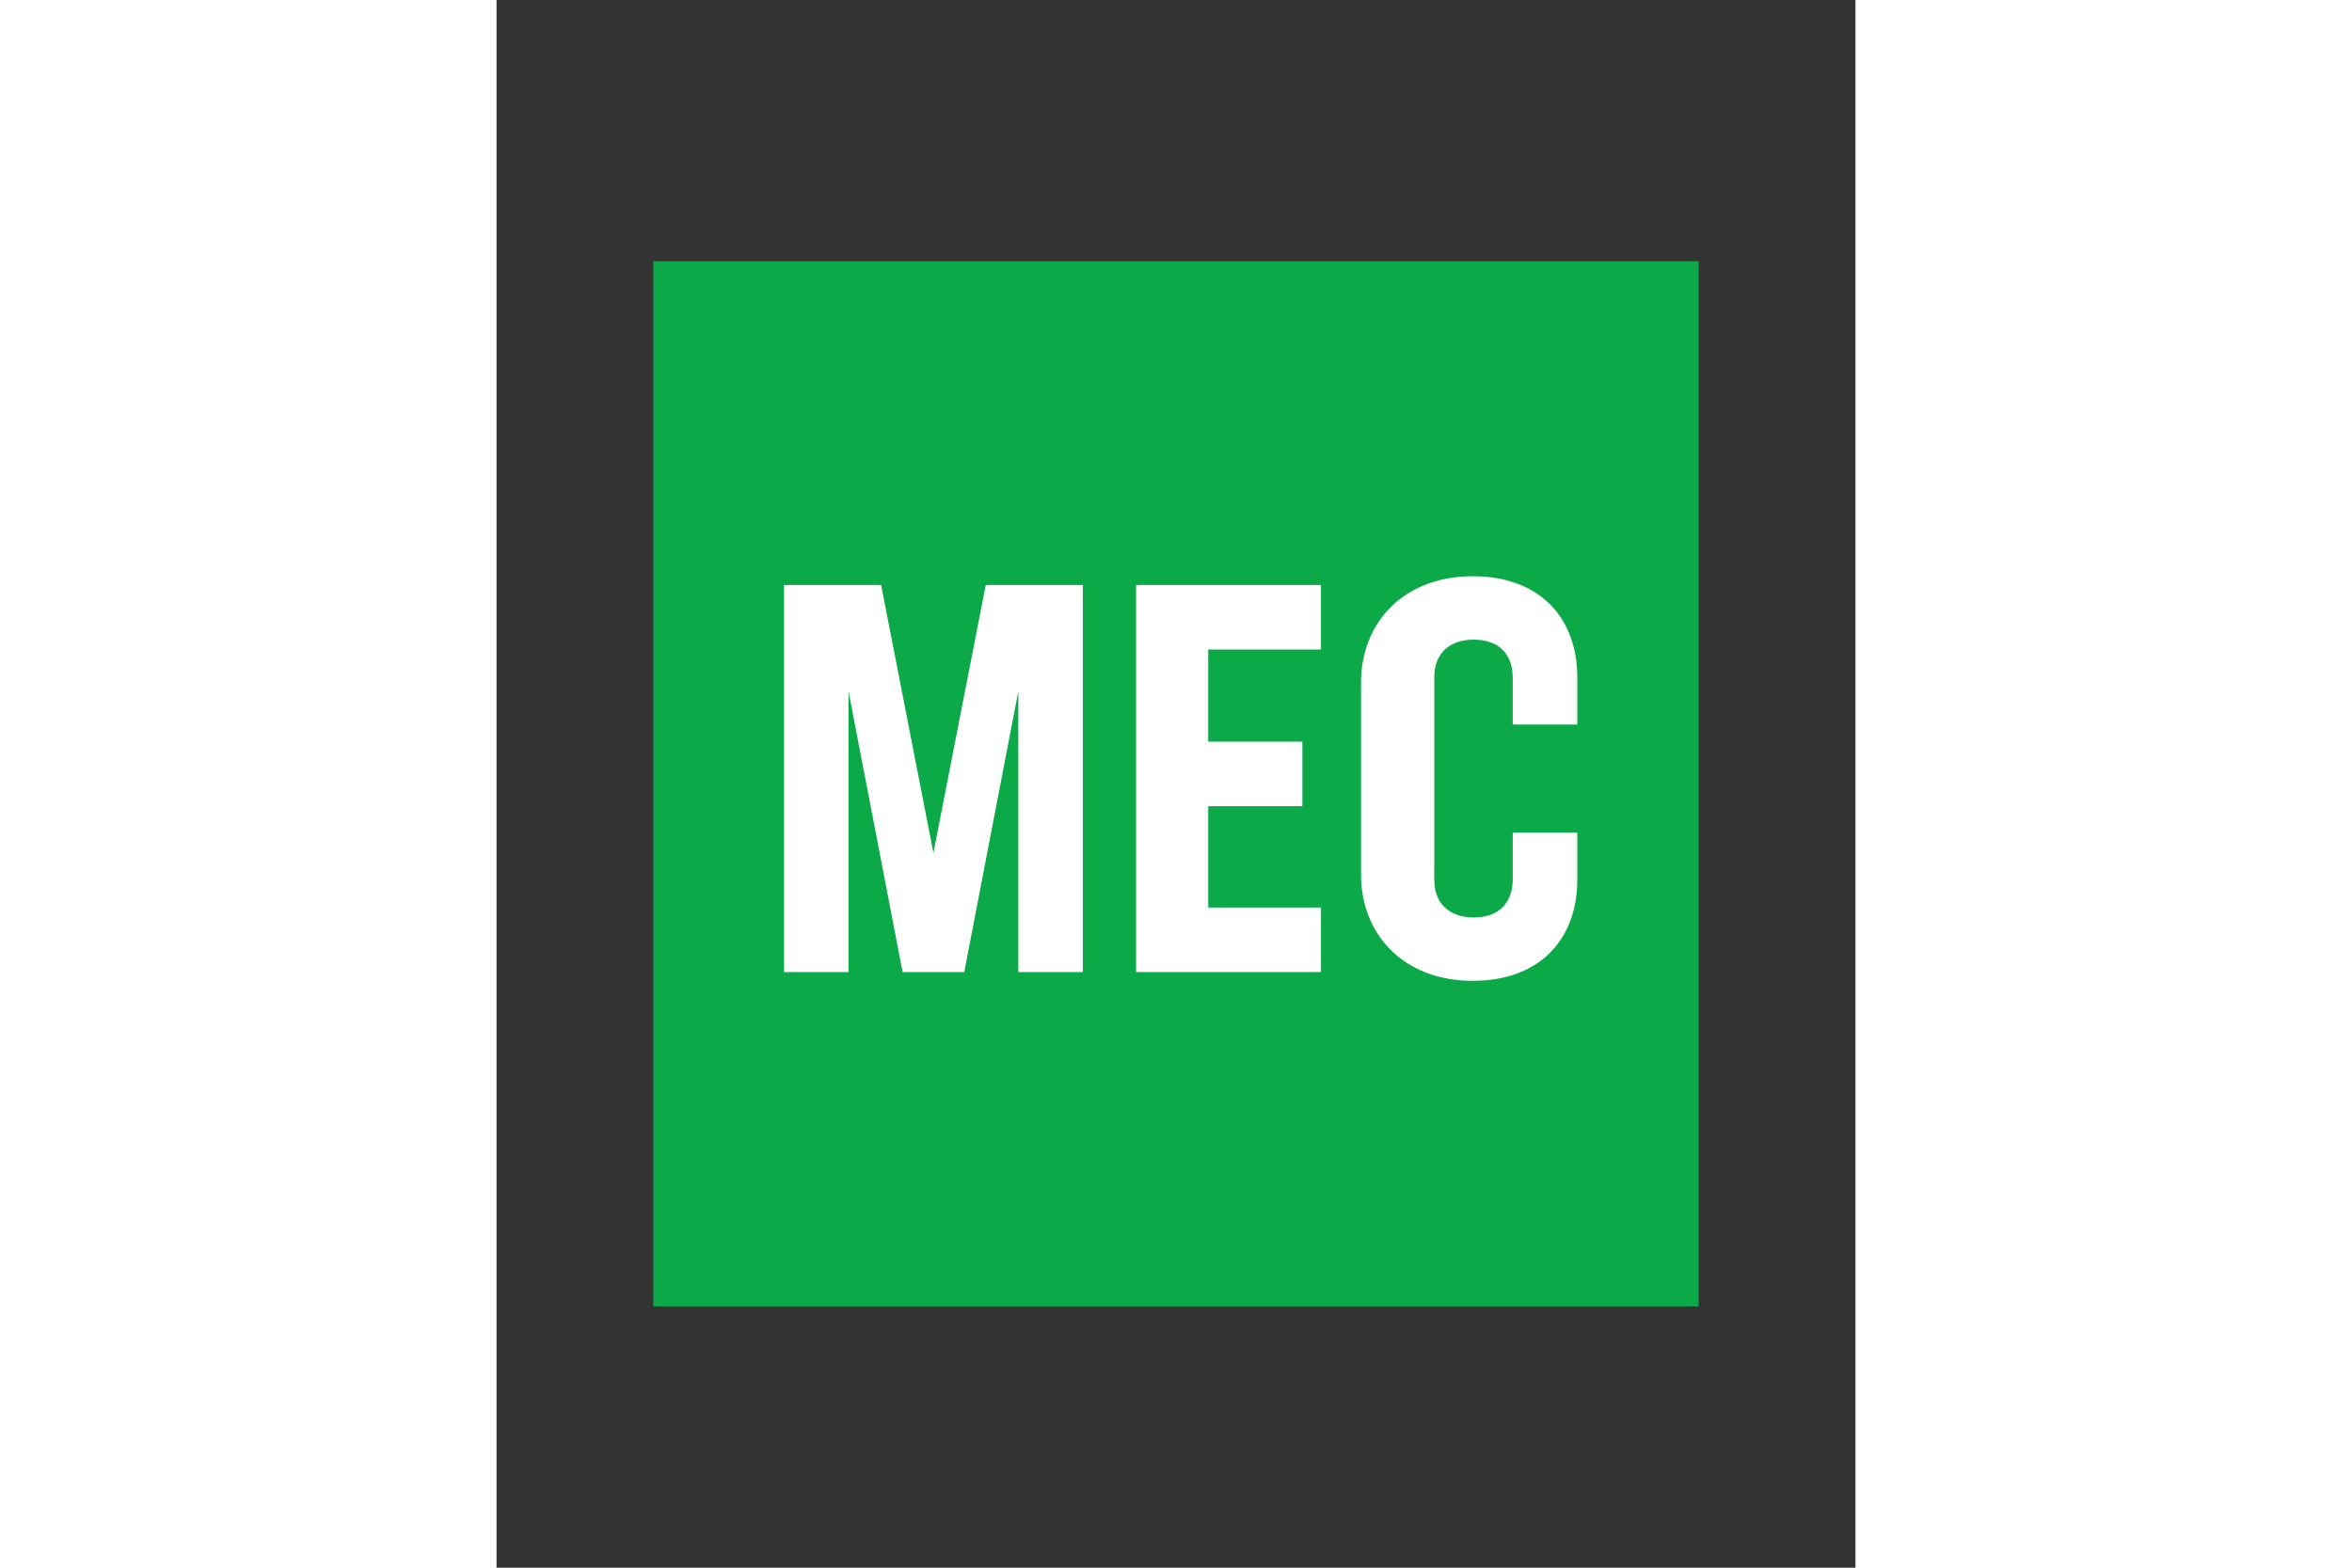
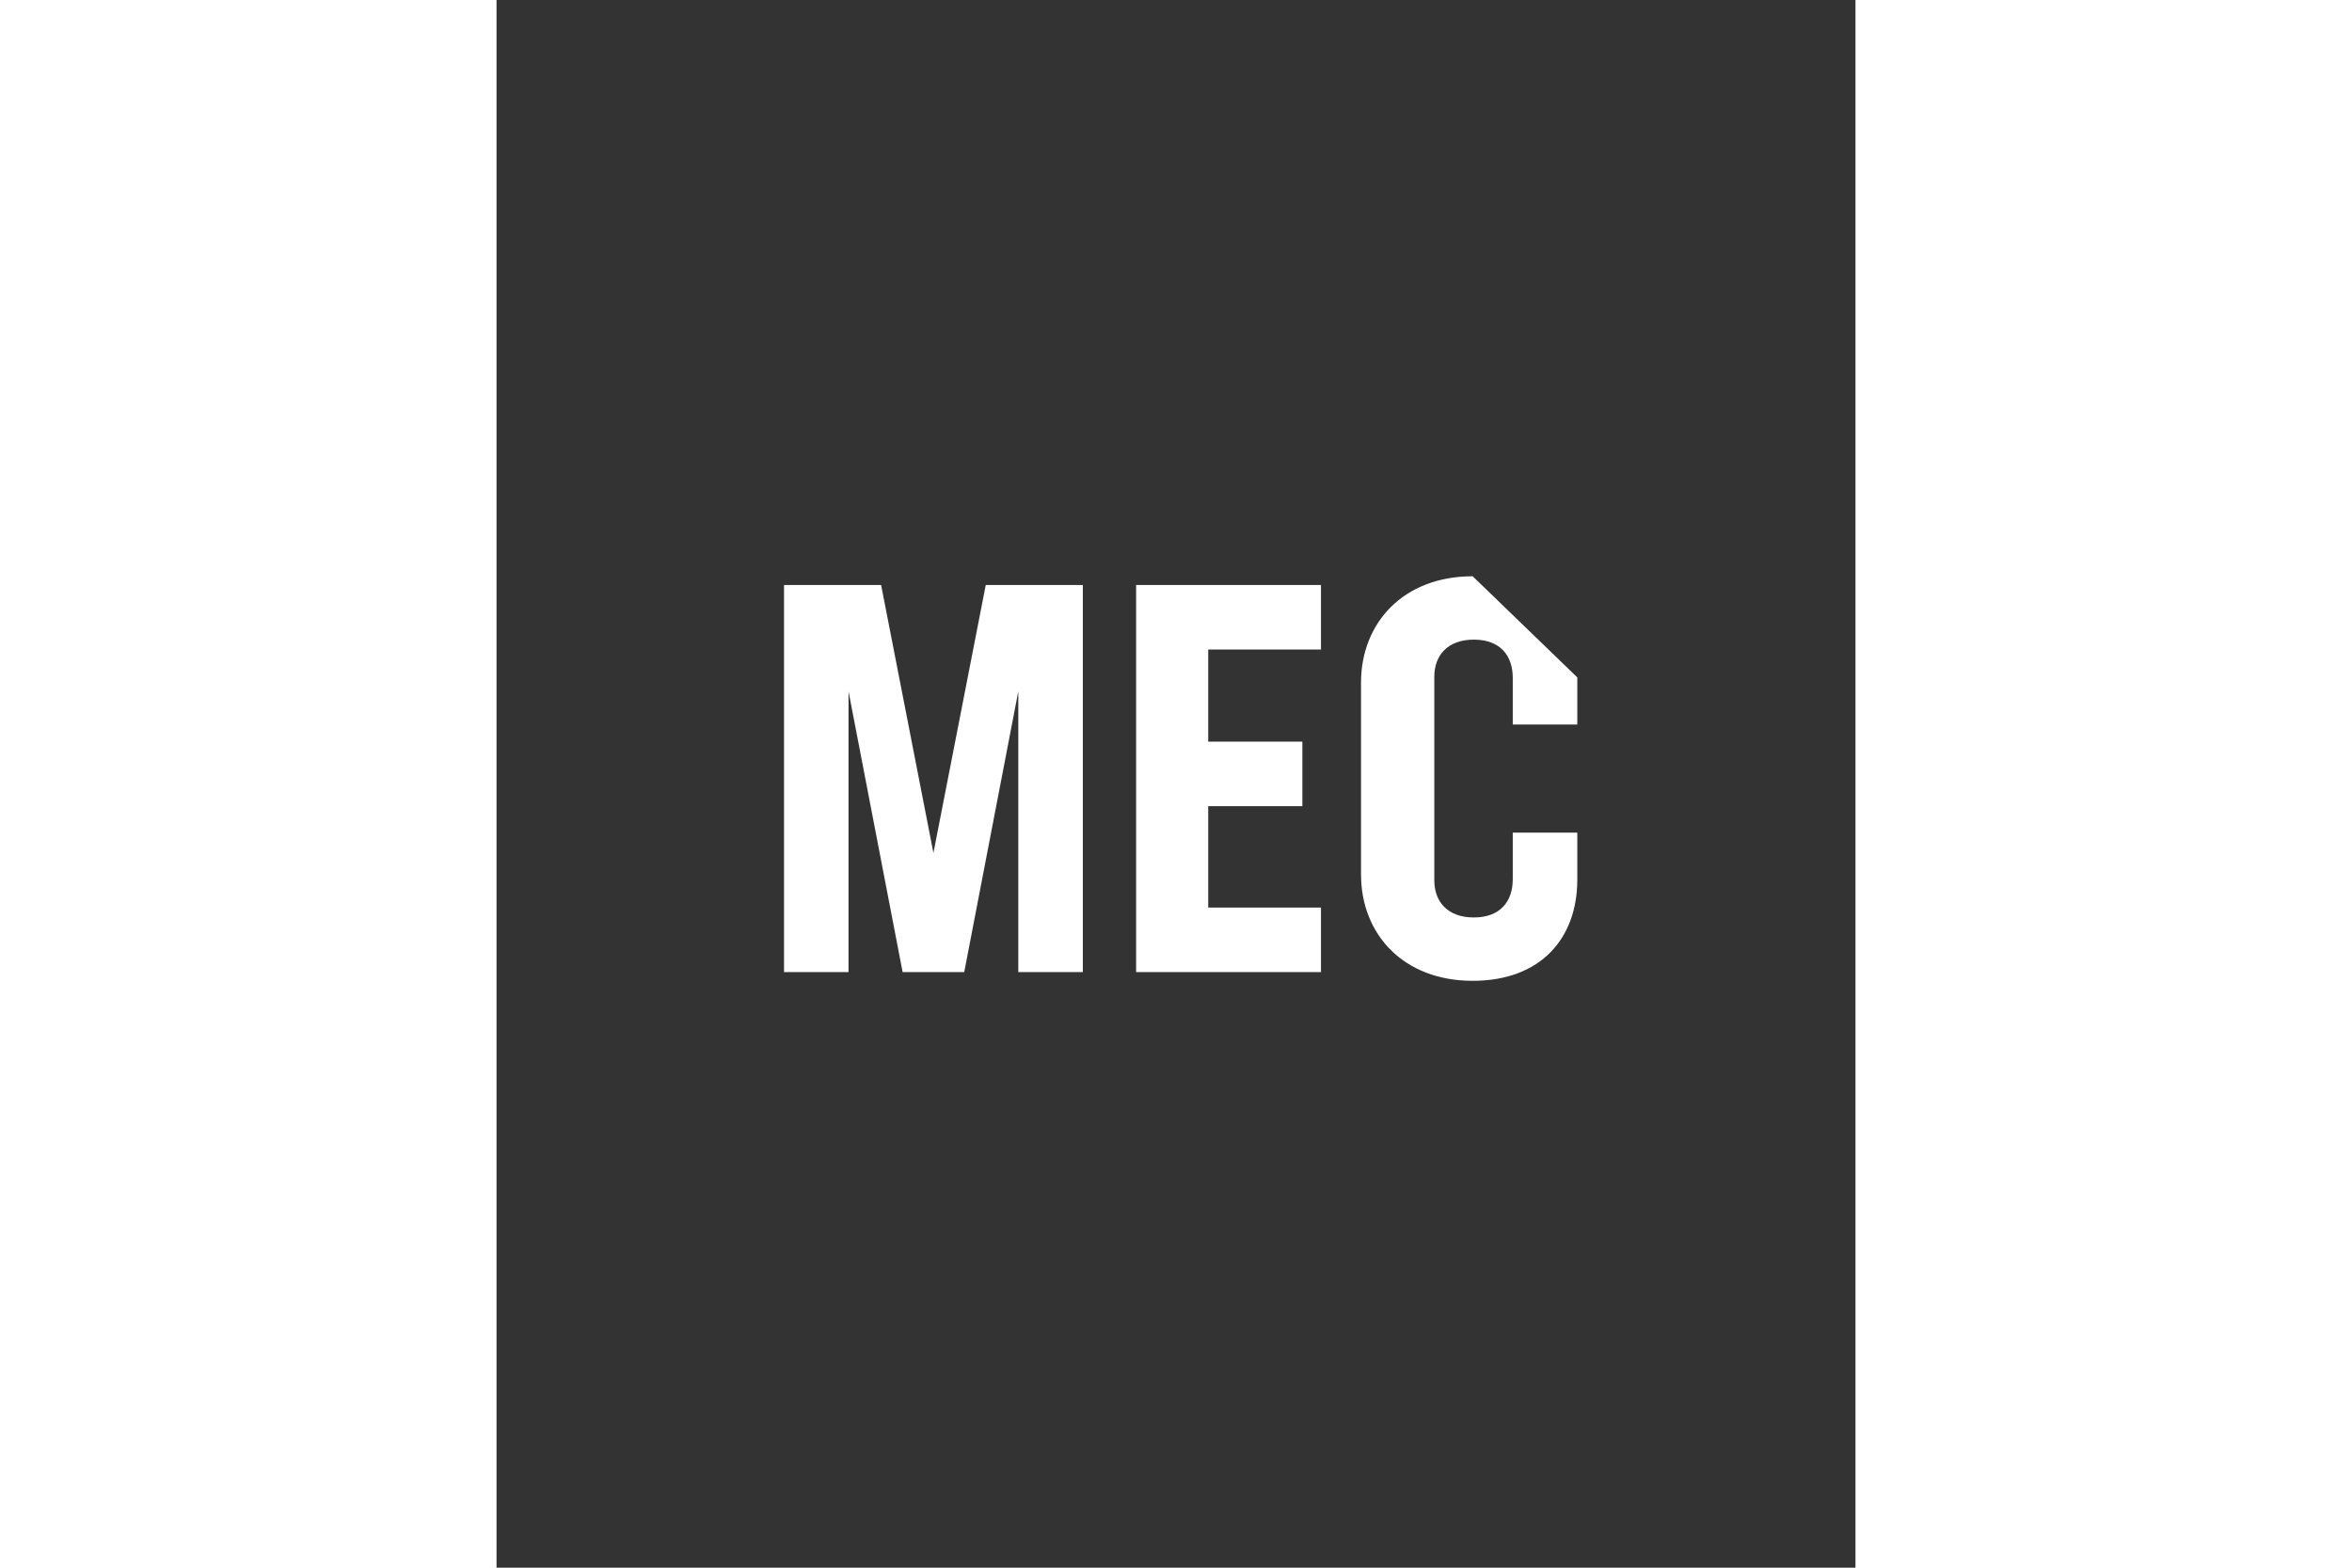
<svg xmlns="http://www.w3.org/2000/svg" height="800" width="1200" viewBox="-15 -25 130 150">
  <rect x="-15" y="-25" width="130" height="150" fill="#333333" stroke="none" />
-   <path fill="#0ca948" d="M0 0h100v100H0z" />
-   <path d="M78.38 30.138c-6.618 0-10.68 4.451-10.68 10.18v18.354c0 5.728 4.062 10.175 10.68 10.175 6.561 0 10.01-4.115 10.01-9.677v-4.502h-6.174v4.447c0 2.169-1.223 3.67-3.726 3.67-2.502 0-3.78-1.5-3.78-3.558V39.76c0-2.058 1.278-3.559 3.78-3.559 2.503 0 3.726 1.502 3.726 3.671v4.449h6.174v-4.506c0-5.561-3.449-9.678-10.01-9.678zm-65.878.837v37.038h6.171v-26.86l5.175 26.86h5.894l5.172-26.86v26.86h6.174V30.975H31.8l-5.005 25.637-5.005-25.637zm33.682 0v37.038h17.685V61.84H53.082v-9.704h9.006v-6.174h-9.006v-8.815h10.787v-6.171z" fill="#fff" />
+   <path d="M78.38 30.138c-6.618 0-10.68 4.451-10.68 10.18v18.354c0 5.728 4.062 10.175 10.68 10.175 6.561 0 10.01-4.115 10.01-9.677v-4.502h-6.174v4.447c0 2.169-1.223 3.67-3.726 3.67-2.502 0-3.78-1.5-3.78-3.558V39.76c0-2.058 1.278-3.559 3.78-3.559 2.503 0 3.726 1.502 3.726 3.671v4.449h6.174v-4.506zm-65.878.837v37.038h6.171v-26.86l5.175 26.86h5.894l5.172-26.86v26.86h6.174V30.975H31.8l-5.005 25.637-5.005-25.637zm33.682 0v37.038h17.685V61.84H53.082v-9.704h9.006v-6.174h-9.006v-8.815h10.787v-6.171z" fill="#fff" />
</svg>